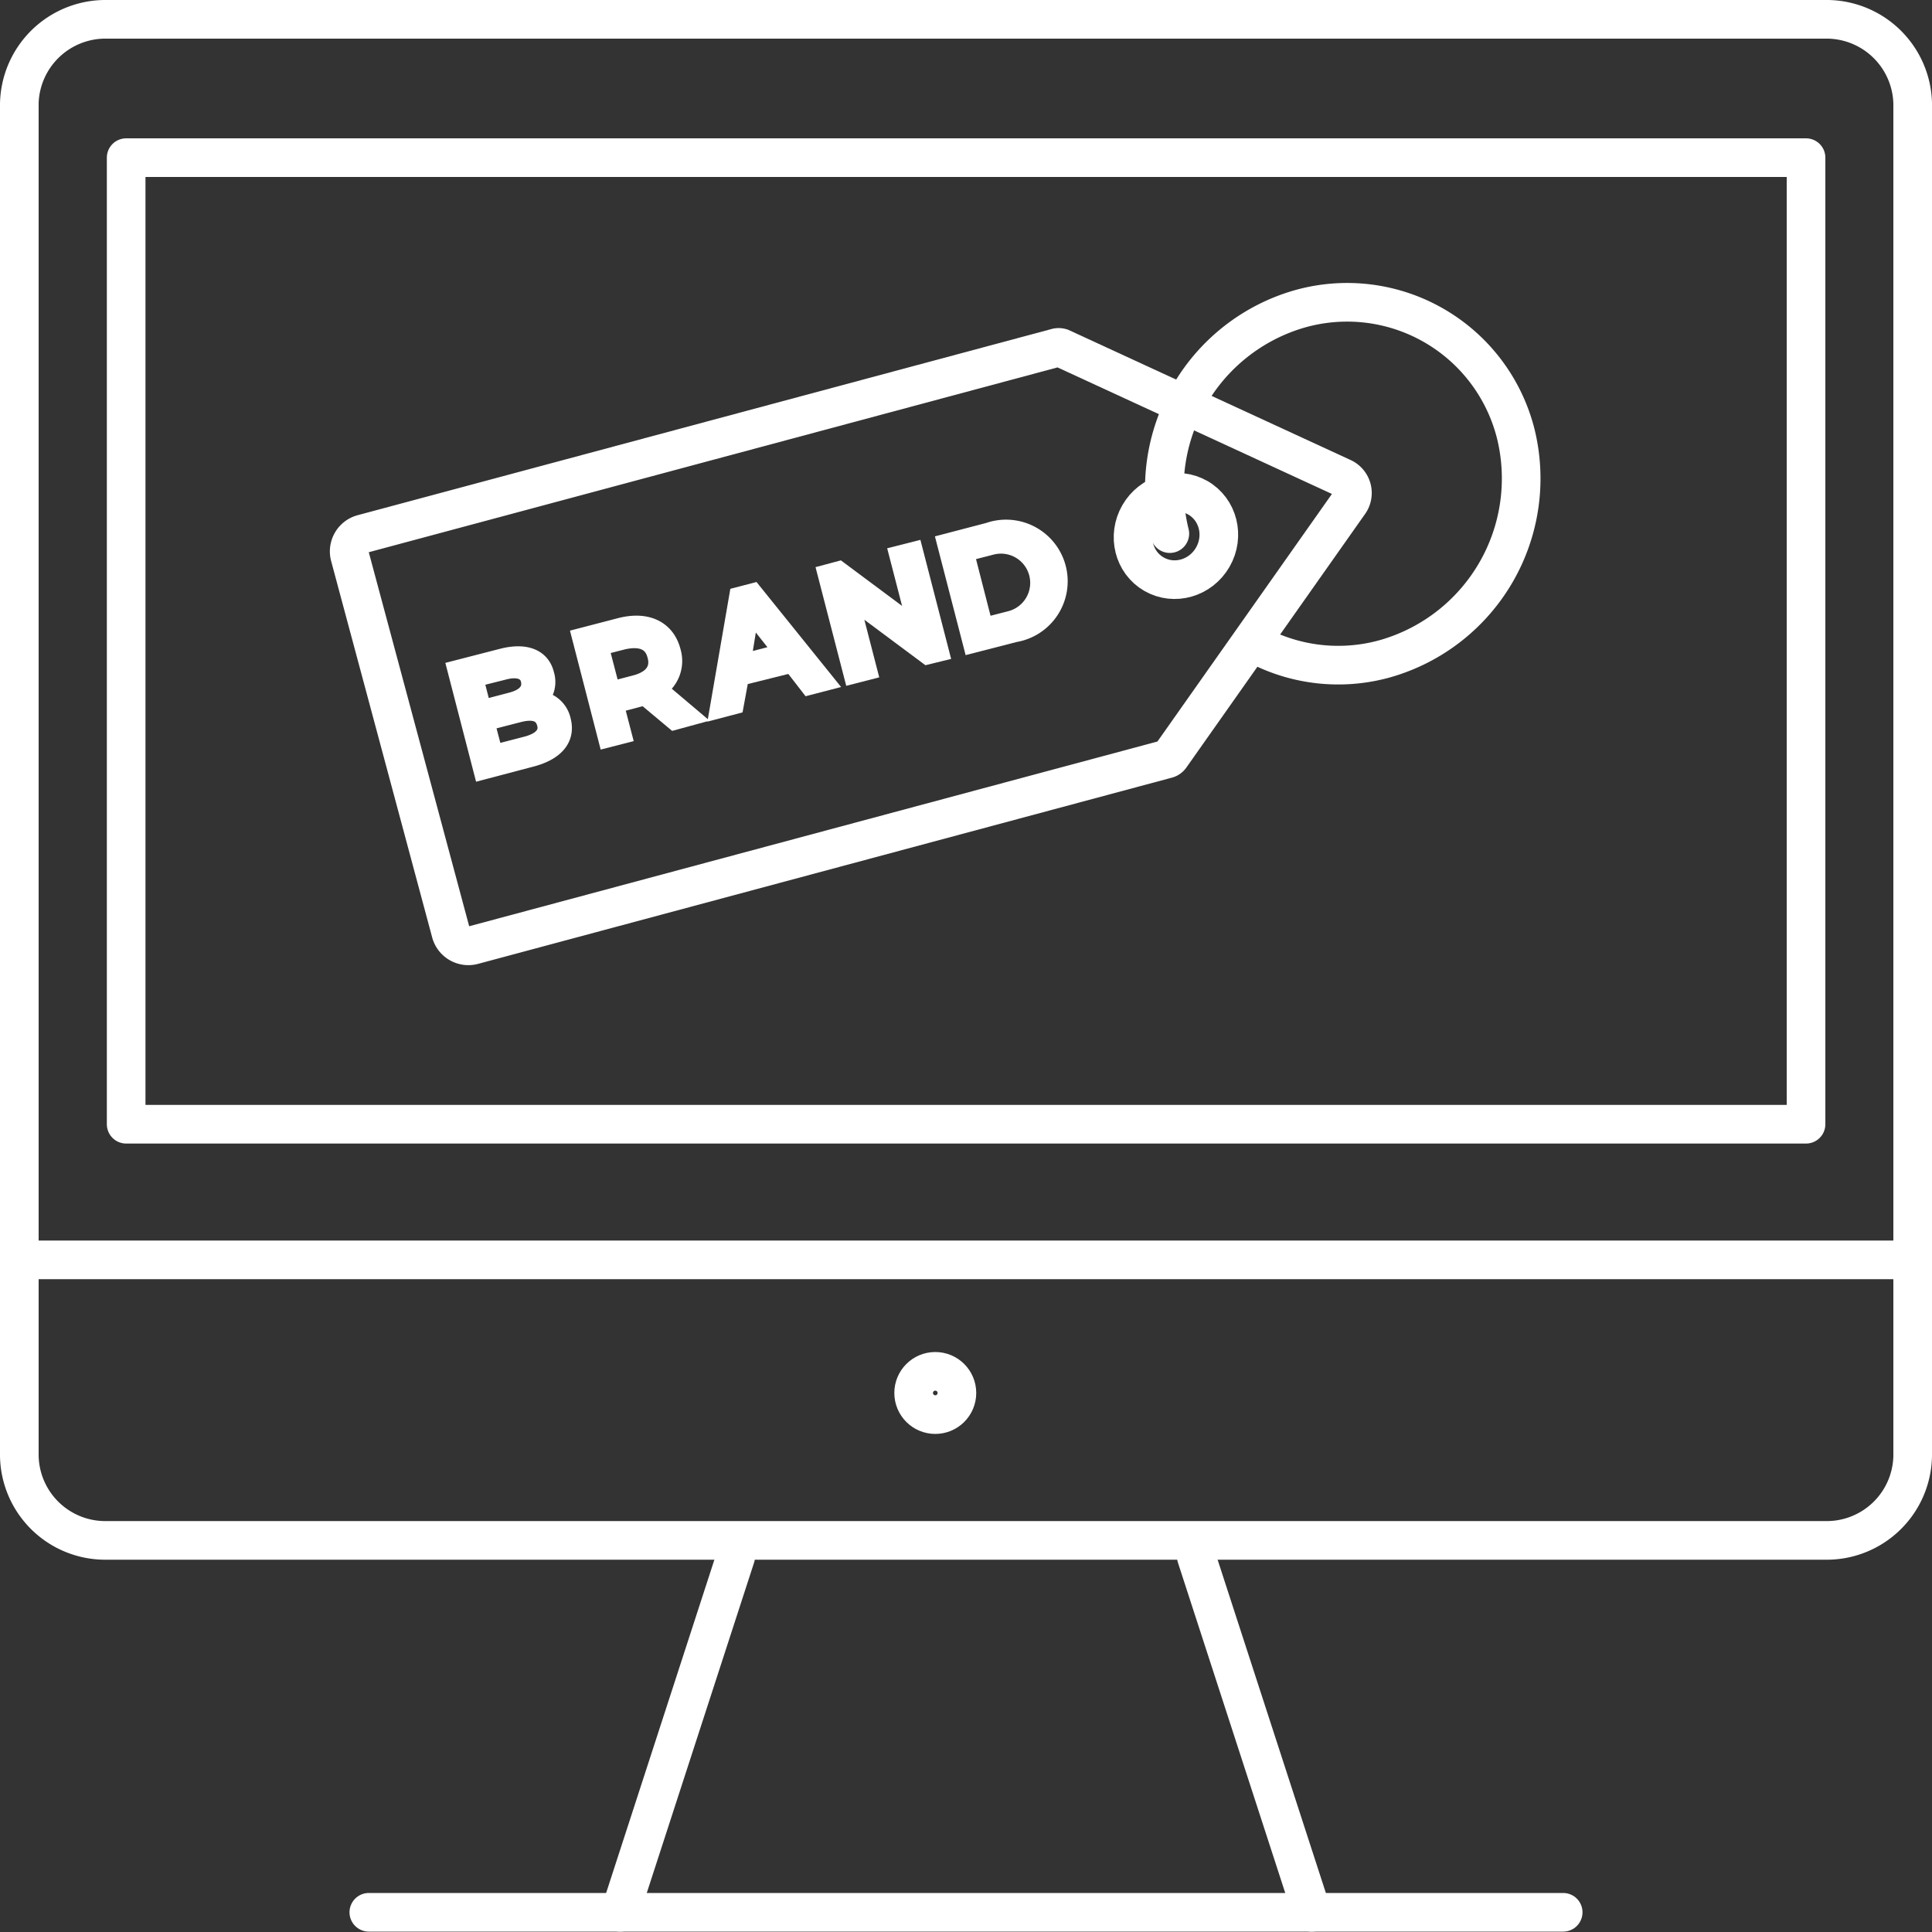
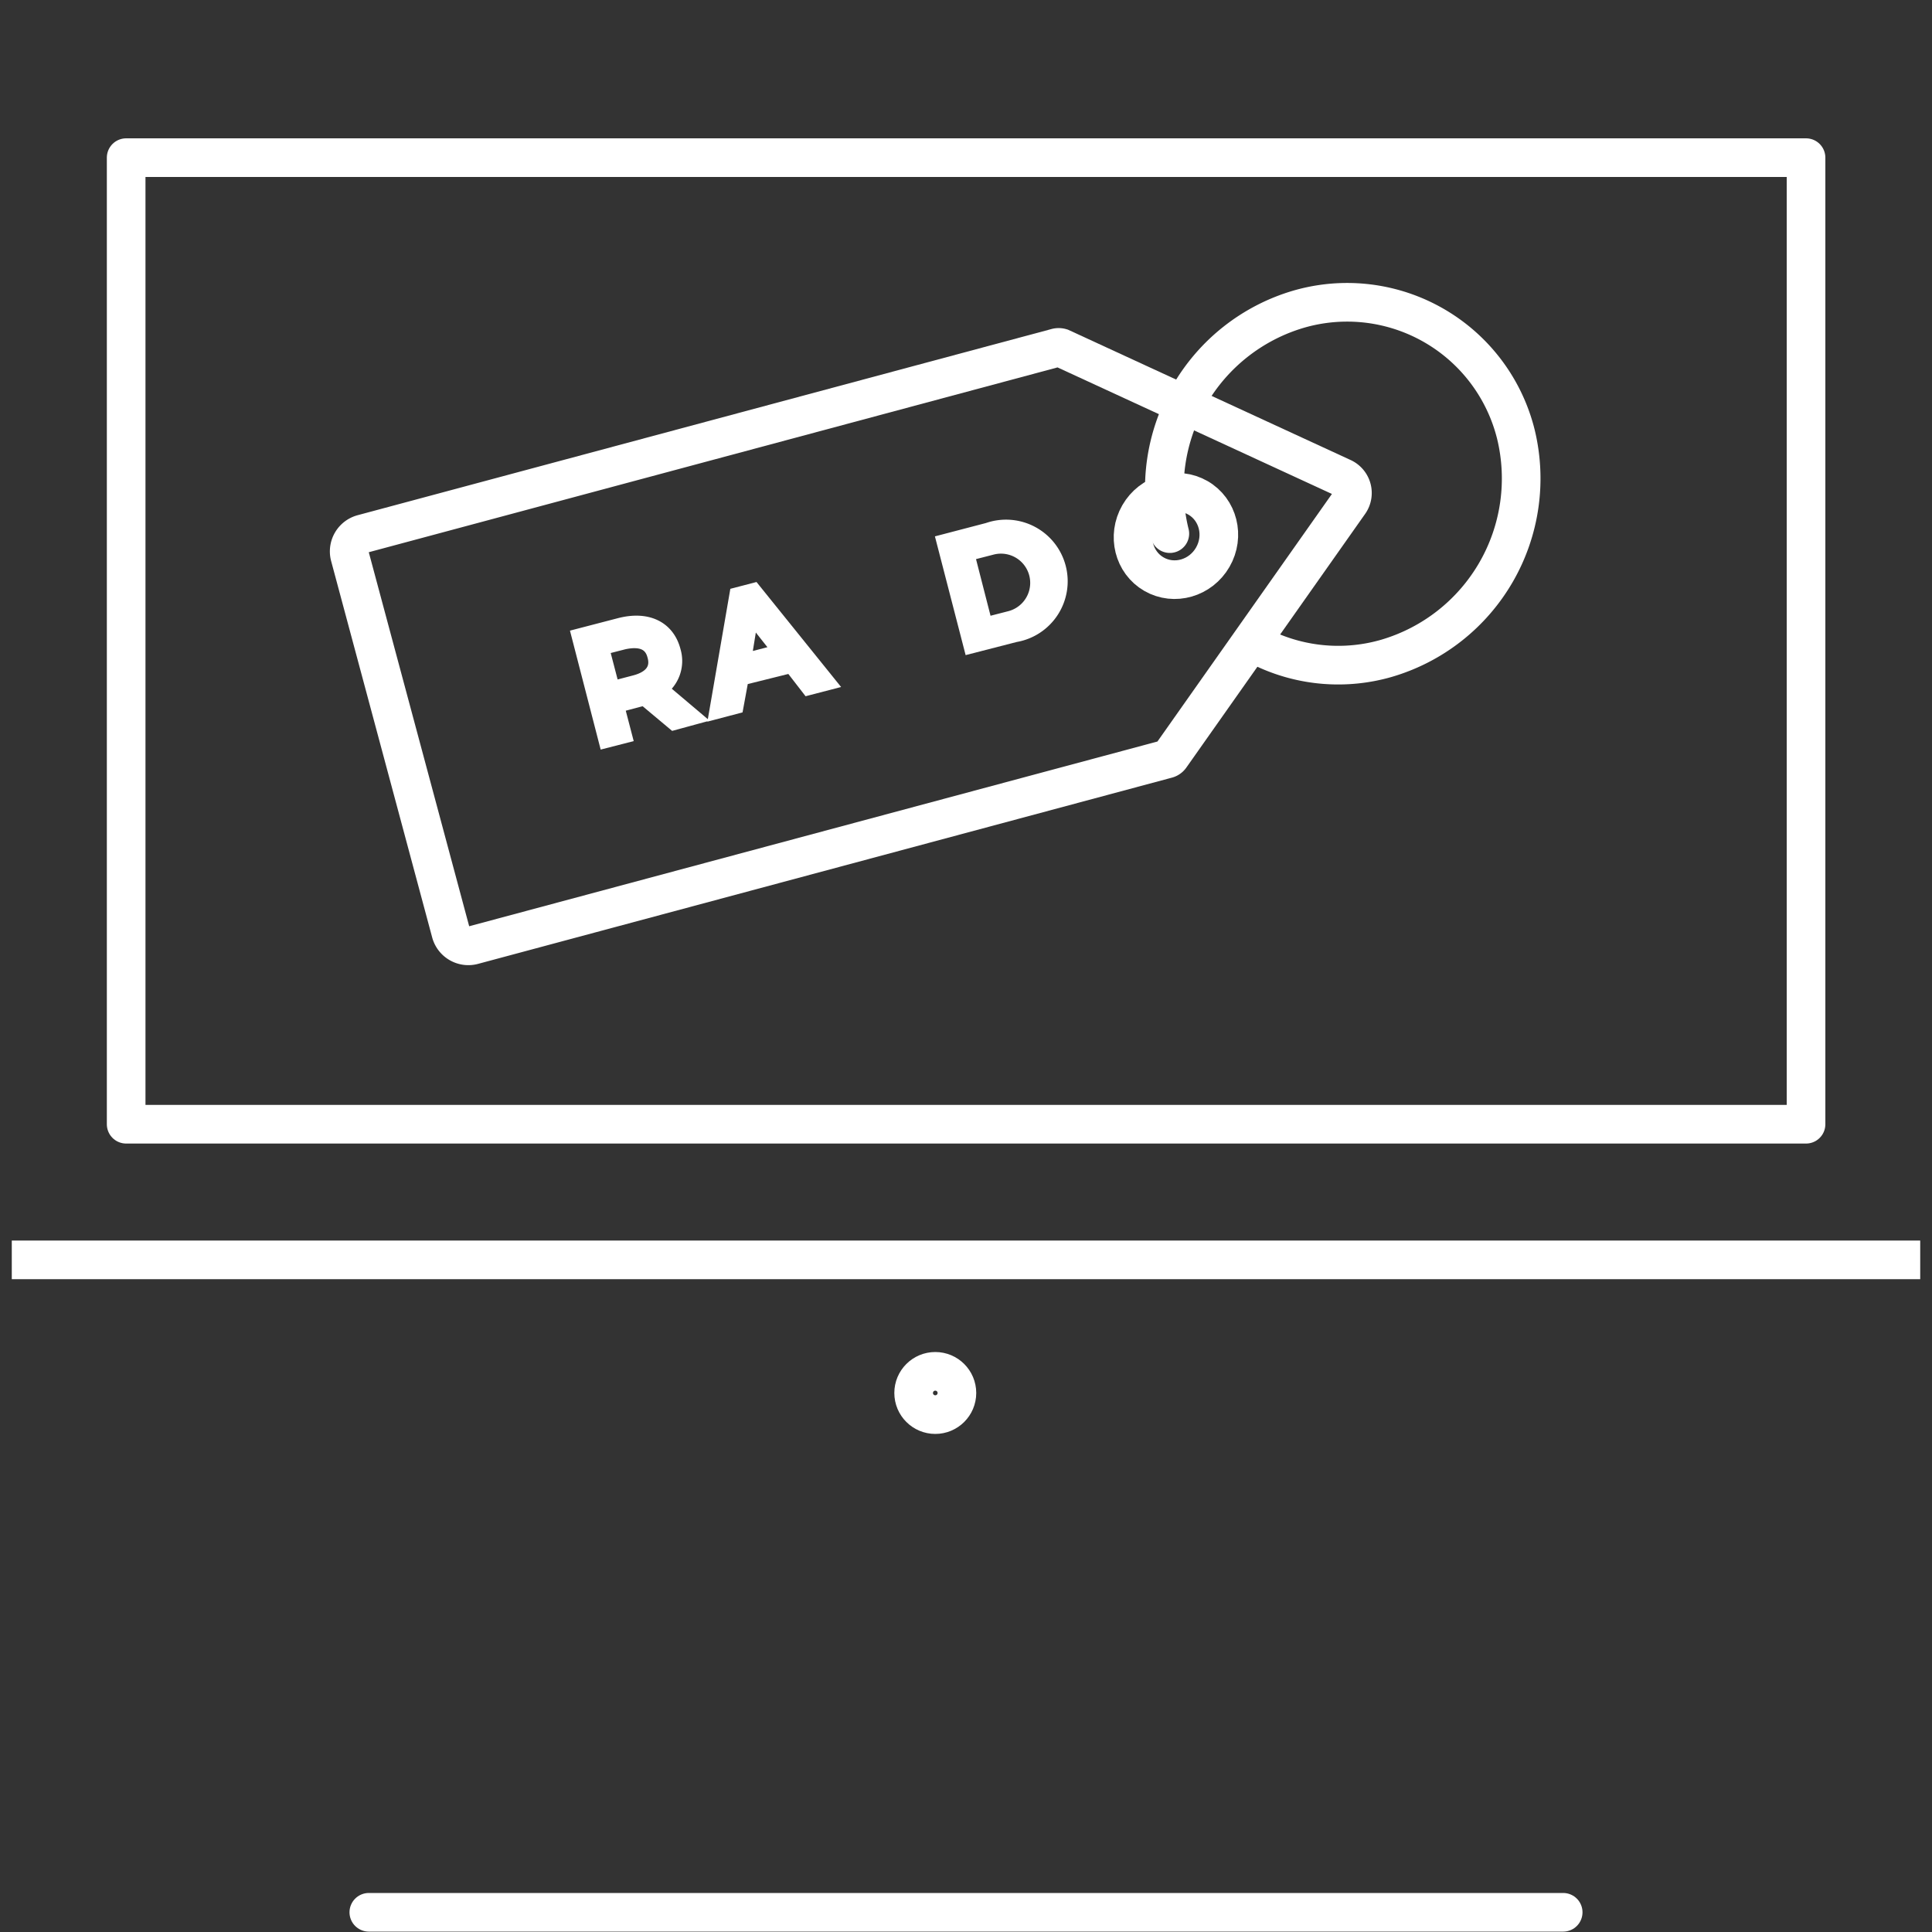
<svg xmlns="http://www.w3.org/2000/svg" viewBox="0 0 100 100">
  <rect x="0" y="0" width="100" height="100" fill="#333333" stroke="none" />
  <defs>
    <style>.cls-1,.cls-2,.cls-3{fill:none;stroke-width:2px;}.cls-1,.cls-2,.cls-3,.cls-5{stroke:#fff;}.cls-1,.cls-5{stroke-miterlimit:10;}.cls-2{stroke-linecap:round;}.cls-2,.cls-3{stroke-linejoin:round;}.cls-4,.cls-5{fill:#fff;}</style>
  </defs>
  <g id="Icons">
    <path class="cls-1" d="M23.34,48.28,18.1,28.76a.94.94,0,0,1,.68-1.13L54.67,18a.43.43,0,0,1,.25,0l14.55,6.71a.88.88,0,0,1,.36,1.33L60.59,39.15a.34.34,0,0,1-.21.14L24.5,48.92A.94.94,0,0,1,23.34,48.28Z" />
    <ellipse class="cls-2" cx="60.87" cy="27.75" rx="2.28" ry="2.2" transform="translate(6.44 66.64) rotate(-60.06)" />
    <path class="cls-2" d="M60.55,27.62A9.68,9.68,0,0,1,67.23,16a9,9,0,0,1,11.23,6.47,9.7,9.7,0,0,1-6.68,11.6,9,9,0,0,1-6.37-.51" />
    <circle class="cls-3" cx="48.41" cy="72.1" r="1.12" />
-     <line class="cls-2" x1="32.1" y1="98.98" x2="38.08" y2="80.57" />
-     <line class="cls-2" x1="67.9" y1="98.98" x2="61.92" y2="80.57" />
    <line class="cls-2" x1="19.09" y1="98.98" x2="80.91" y2="98.98" />
-     <path class="cls-4" d="M94.47,2A3.46,3.46,0,0,1,98,5.37v70a3.45,3.45,0,0,1-3.53,3.36H5.53A3.45,3.45,0,0,1,2,75.33v-70A3.46,3.46,0,0,1,5.53,2H94.47m0-2H5.53A5.46,5.46,0,0,0,0,5.37v70a5.45,5.45,0,0,0,5.53,5.36H94.47A5.45,5.45,0,0,0,100,75.33v-70A5.46,5.46,0,0,0,94.47,0Z" />
    <line class="cls-3" x1="0.61" y1="65.21" x2="99.39" y2="65.21" />
    <rect class="cls-3" x="6.53" y="8.16" width="86.95" height="50.03" />
-     <path class="cls-5" d="M29.05,37.3c.23.89-.31,1.58-1.62,1.91L25,39.85l-1.34-5.18,2.33-.6c1.19-.31,2,0,2.2.86a1.26,1.26,0,0,1-.39,1.33A1.31,1.31,0,0,1,29.05,37.3Zm-4.54-2.22.43,1.66,1.52-.4c.75-.19,1.11-.58,1-1.13s-.65-.72-1.4-.52Zm3.78,2.36c-.16-.6-.67-.76-1.49-.54l-1.71.44.45,1.72,1.7-.44C28.06,38.41,28.44,38,28.29,37.44Z" />
    <path class="cls-5" d="M34.91,37.28,33.38,36a3,3,0,0,1-.32.09l-1.28.34L32.19,38l-.74.19L30.11,33l2-.52c1.35-.35,2.34.12,2.63,1.25A1.68,1.68,0,0,1,34,35.65l1.68,1.42ZM34,33.91c-.19-.74-.8-1-1.75-.79L31,33.44l.61,2.34,1.26-.33C33.82,35.21,34.21,34.65,34,33.91Z" />
    <path class="cls-5" d="M41,34.32,38.27,35,38,36.47l-.76.2,1-5.79.73-.19,3.69,4.58-.77.2Zm-.41-.53-1.78-2.25-.46,2.83Z" />
-     <path class="cls-5" d="M47.28,28.55l1.34,5.19-.61.15L43.9,30.83l1,3.87-.74.19-1.34-5.18.6-.16,4.11,3.06-1-3.87Z" />
    <path class="cls-5" d="M49,28.12l2.18-.57a2.69,2.69,0,1,1,1.34,5.19l-2.18.56Zm3.31,4a2,2,0,1,0-1-3.9l-1.4.36,1,3.9Z" />
  </g>
</svg>